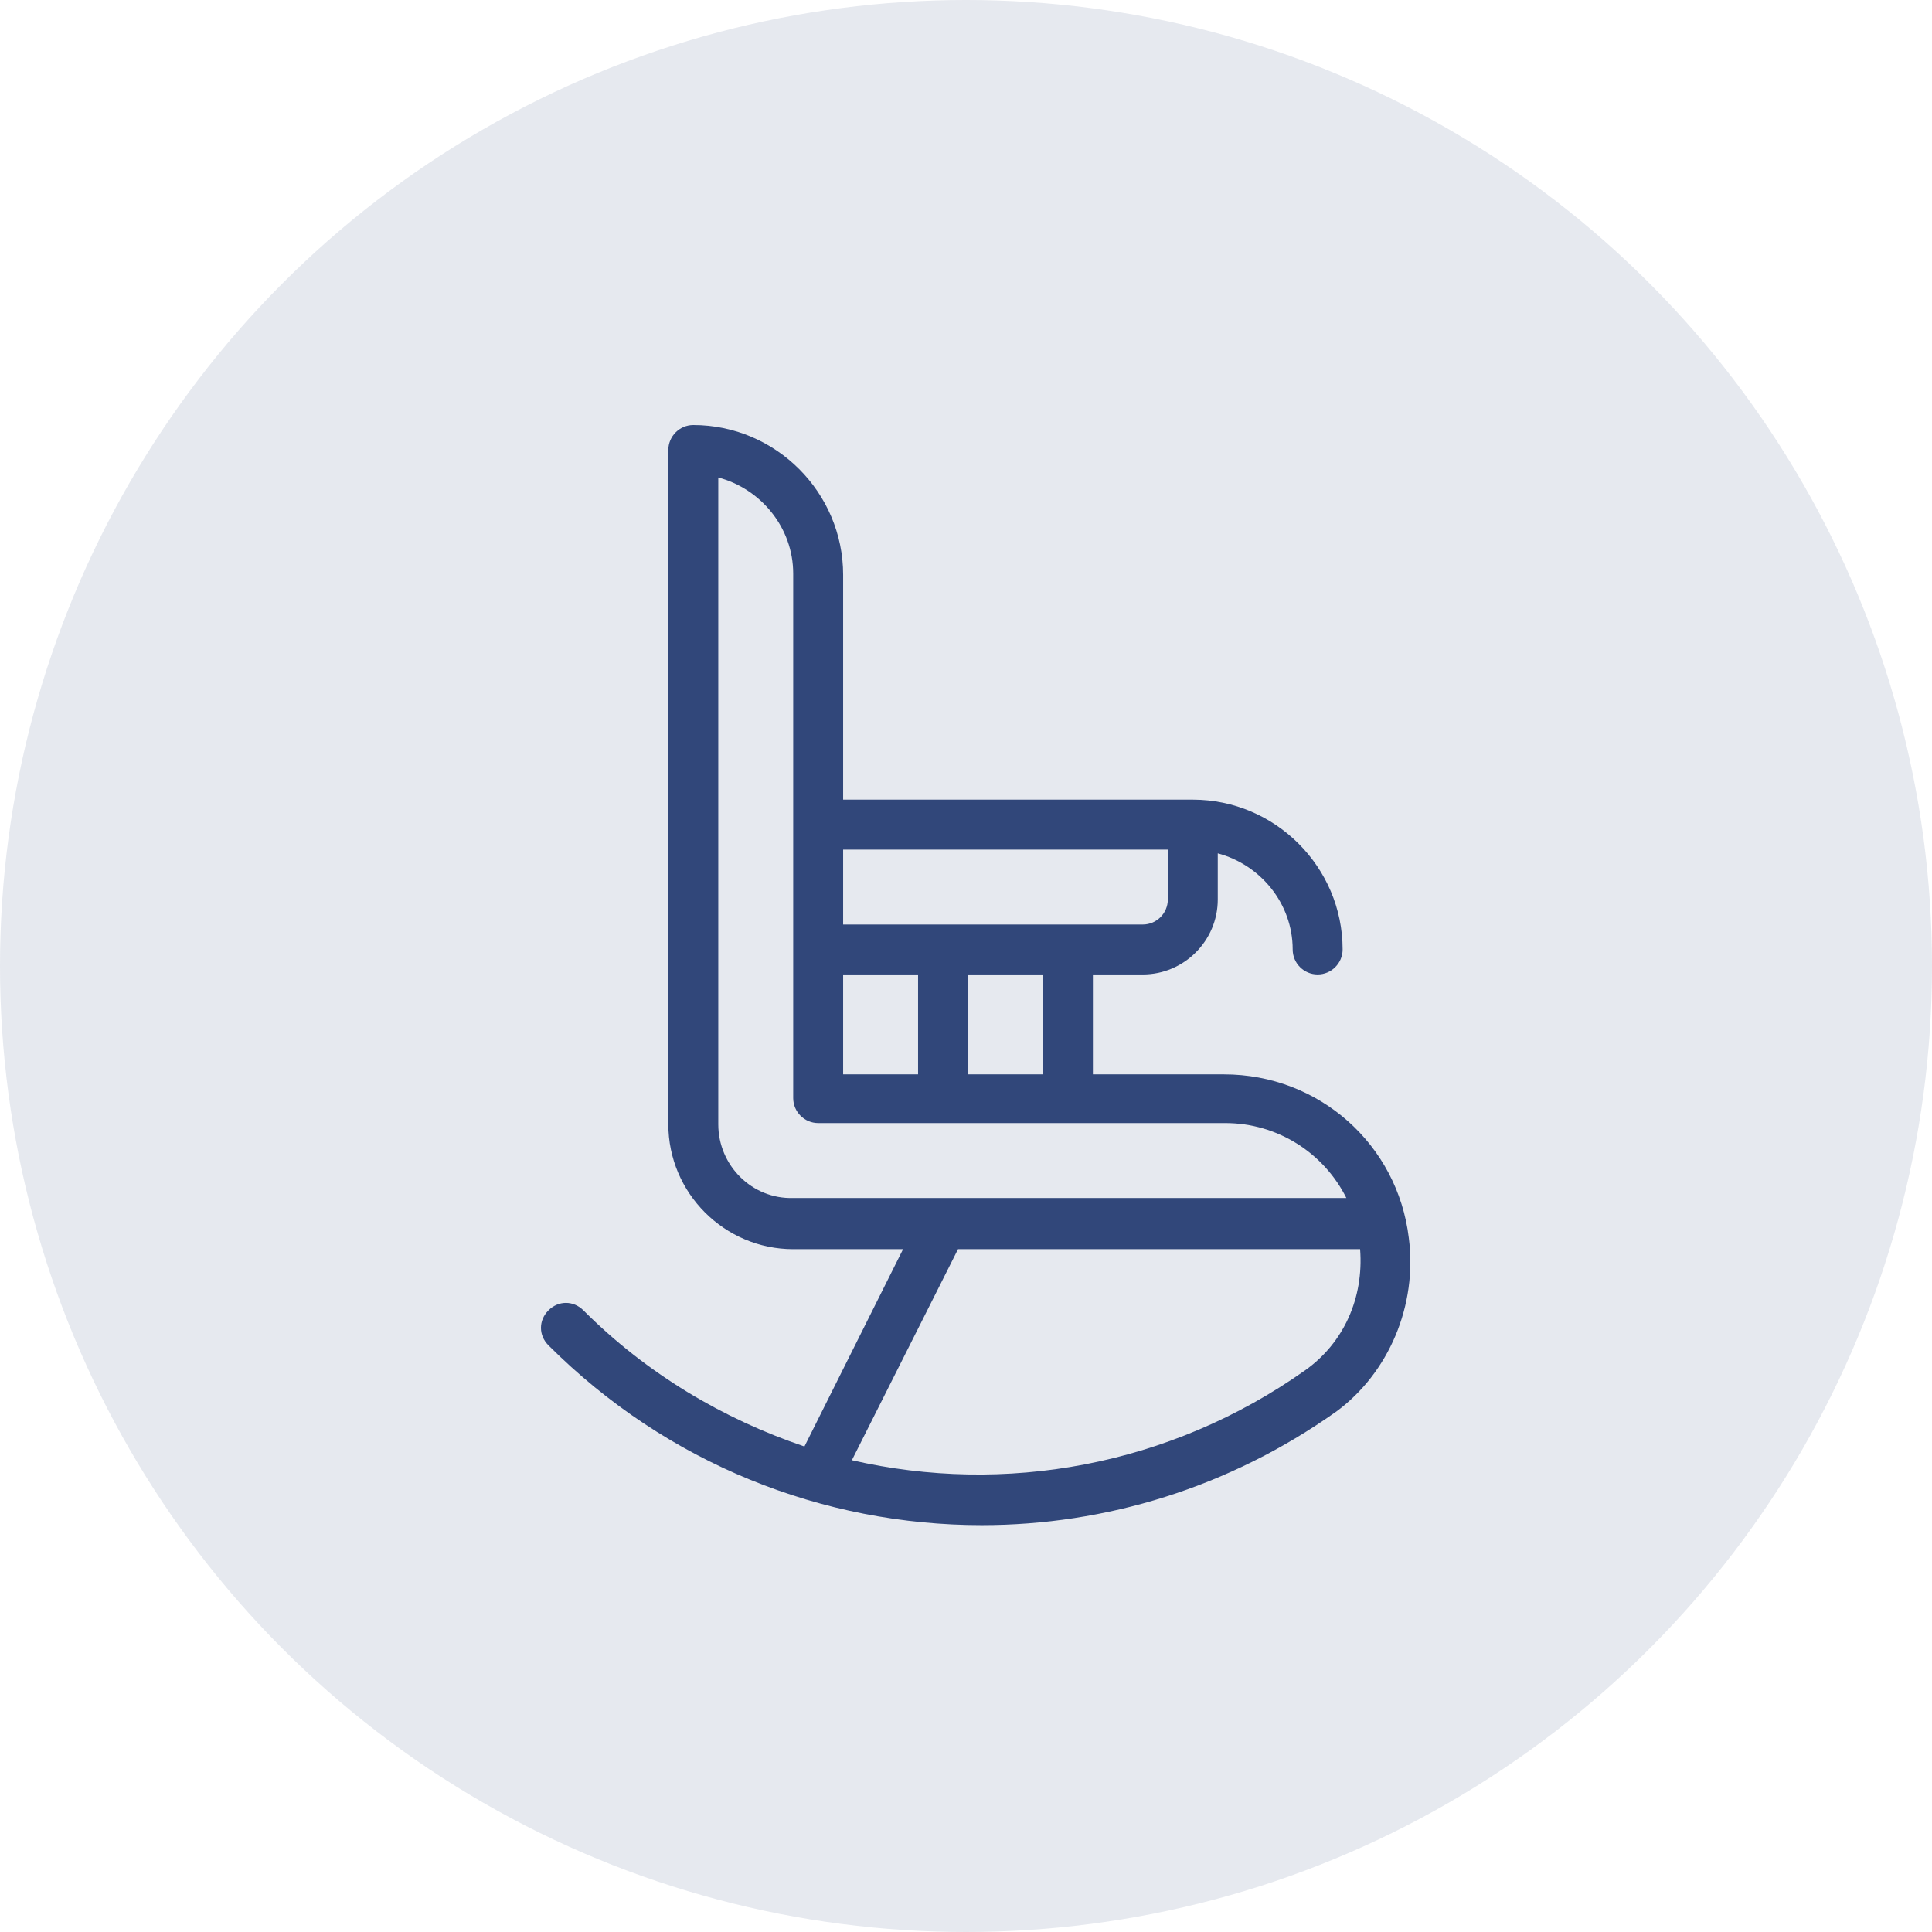
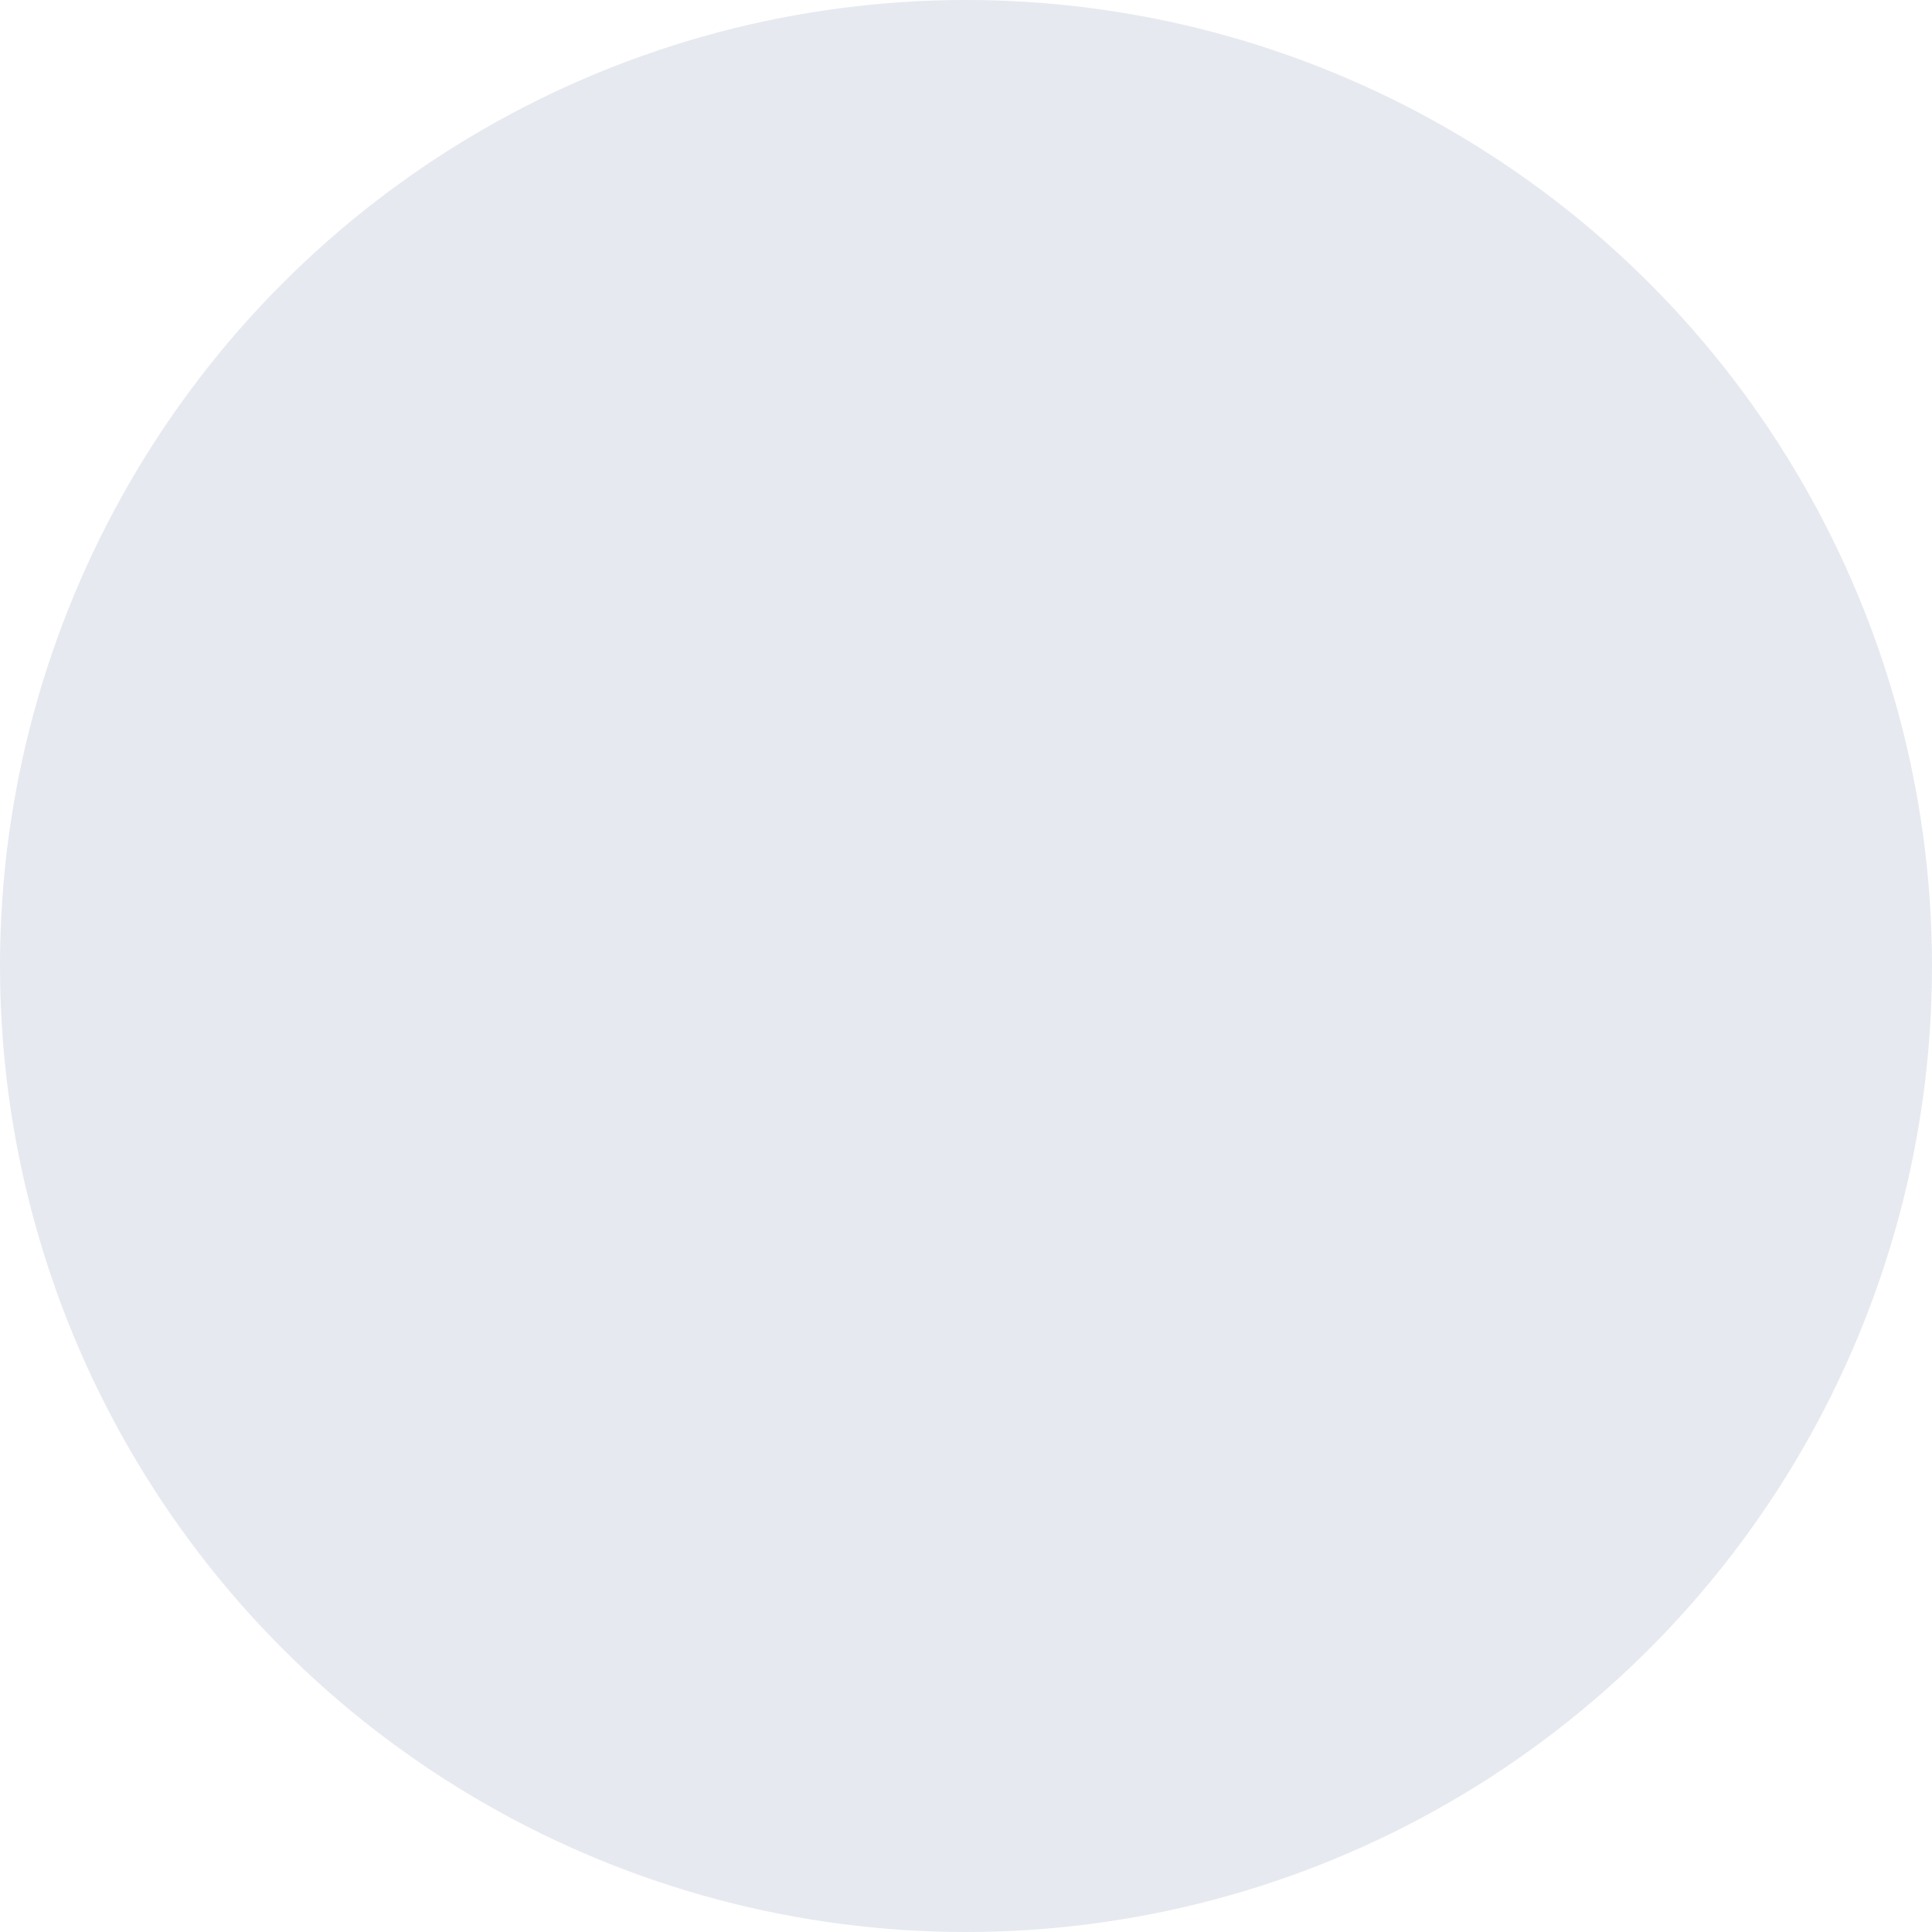
<svg xmlns="http://www.w3.org/2000/svg" width="100" height="100" viewBox="0 0 100 100" fill="none">
  <circle cx="50" cy="50" r="50" fill="#31477A" fill-opacity="0.12" />
-   <path d="M72.92 64.076C72.338 59.228 68.266 55.609 63.354 55.609H56.568V50.438H59.153C61.286 50.438 63.031 48.693 63.031 46.56V44.169C65.228 44.751 66.909 46.754 66.909 49.146C66.909 49.857 67.49 50.438 68.201 50.438C68.912 50.438 69.494 49.857 69.494 49.146C69.494 44.88 66.004 41.39 61.738 41.39H43.641V29.756C43.641 25.49 40.151 22 35.885 22C35.174 22 34.593 22.582 34.593 23.293V58.194C34.593 61.749 37.501 64.657 41.056 64.657H46.743L41.638 74.87C37.436 73.448 33.494 71.121 30.198 67.825C29.68 67.308 28.905 67.308 28.388 67.825C27.871 68.342 27.871 69.117 28.388 69.634C34.528 75.774 42.607 78.941 50.815 78.941C57.214 78.941 63.613 77.002 69.171 73.06C71.885 71.056 73.372 67.566 72.92 64.076ZM53.982 55.609H50.104V50.438H53.982V55.609ZM43.641 55.609V50.438H47.519V55.609H43.641ZM60.446 43.975V46.56C60.446 47.271 59.864 47.853 59.153 47.853H55.275H48.812H43.641V43.975H60.446ZM37.178 58.194V24.715C39.375 25.296 41.056 27.3 41.056 29.691V42.618V49.081V56.837C41.056 57.548 41.638 58.13 42.348 58.13H48.812H55.275H63.419C66.133 58.13 68.525 59.681 69.688 62.008H41.056C38.923 62.072 37.178 60.327 37.178 58.194ZM67.555 70.927C60.51 75.904 51.979 77.39 44.093 75.58L49.587 64.657H70.399C70.593 67.178 69.559 69.505 67.555 70.927Z" fill="#31477A" />
</svg>